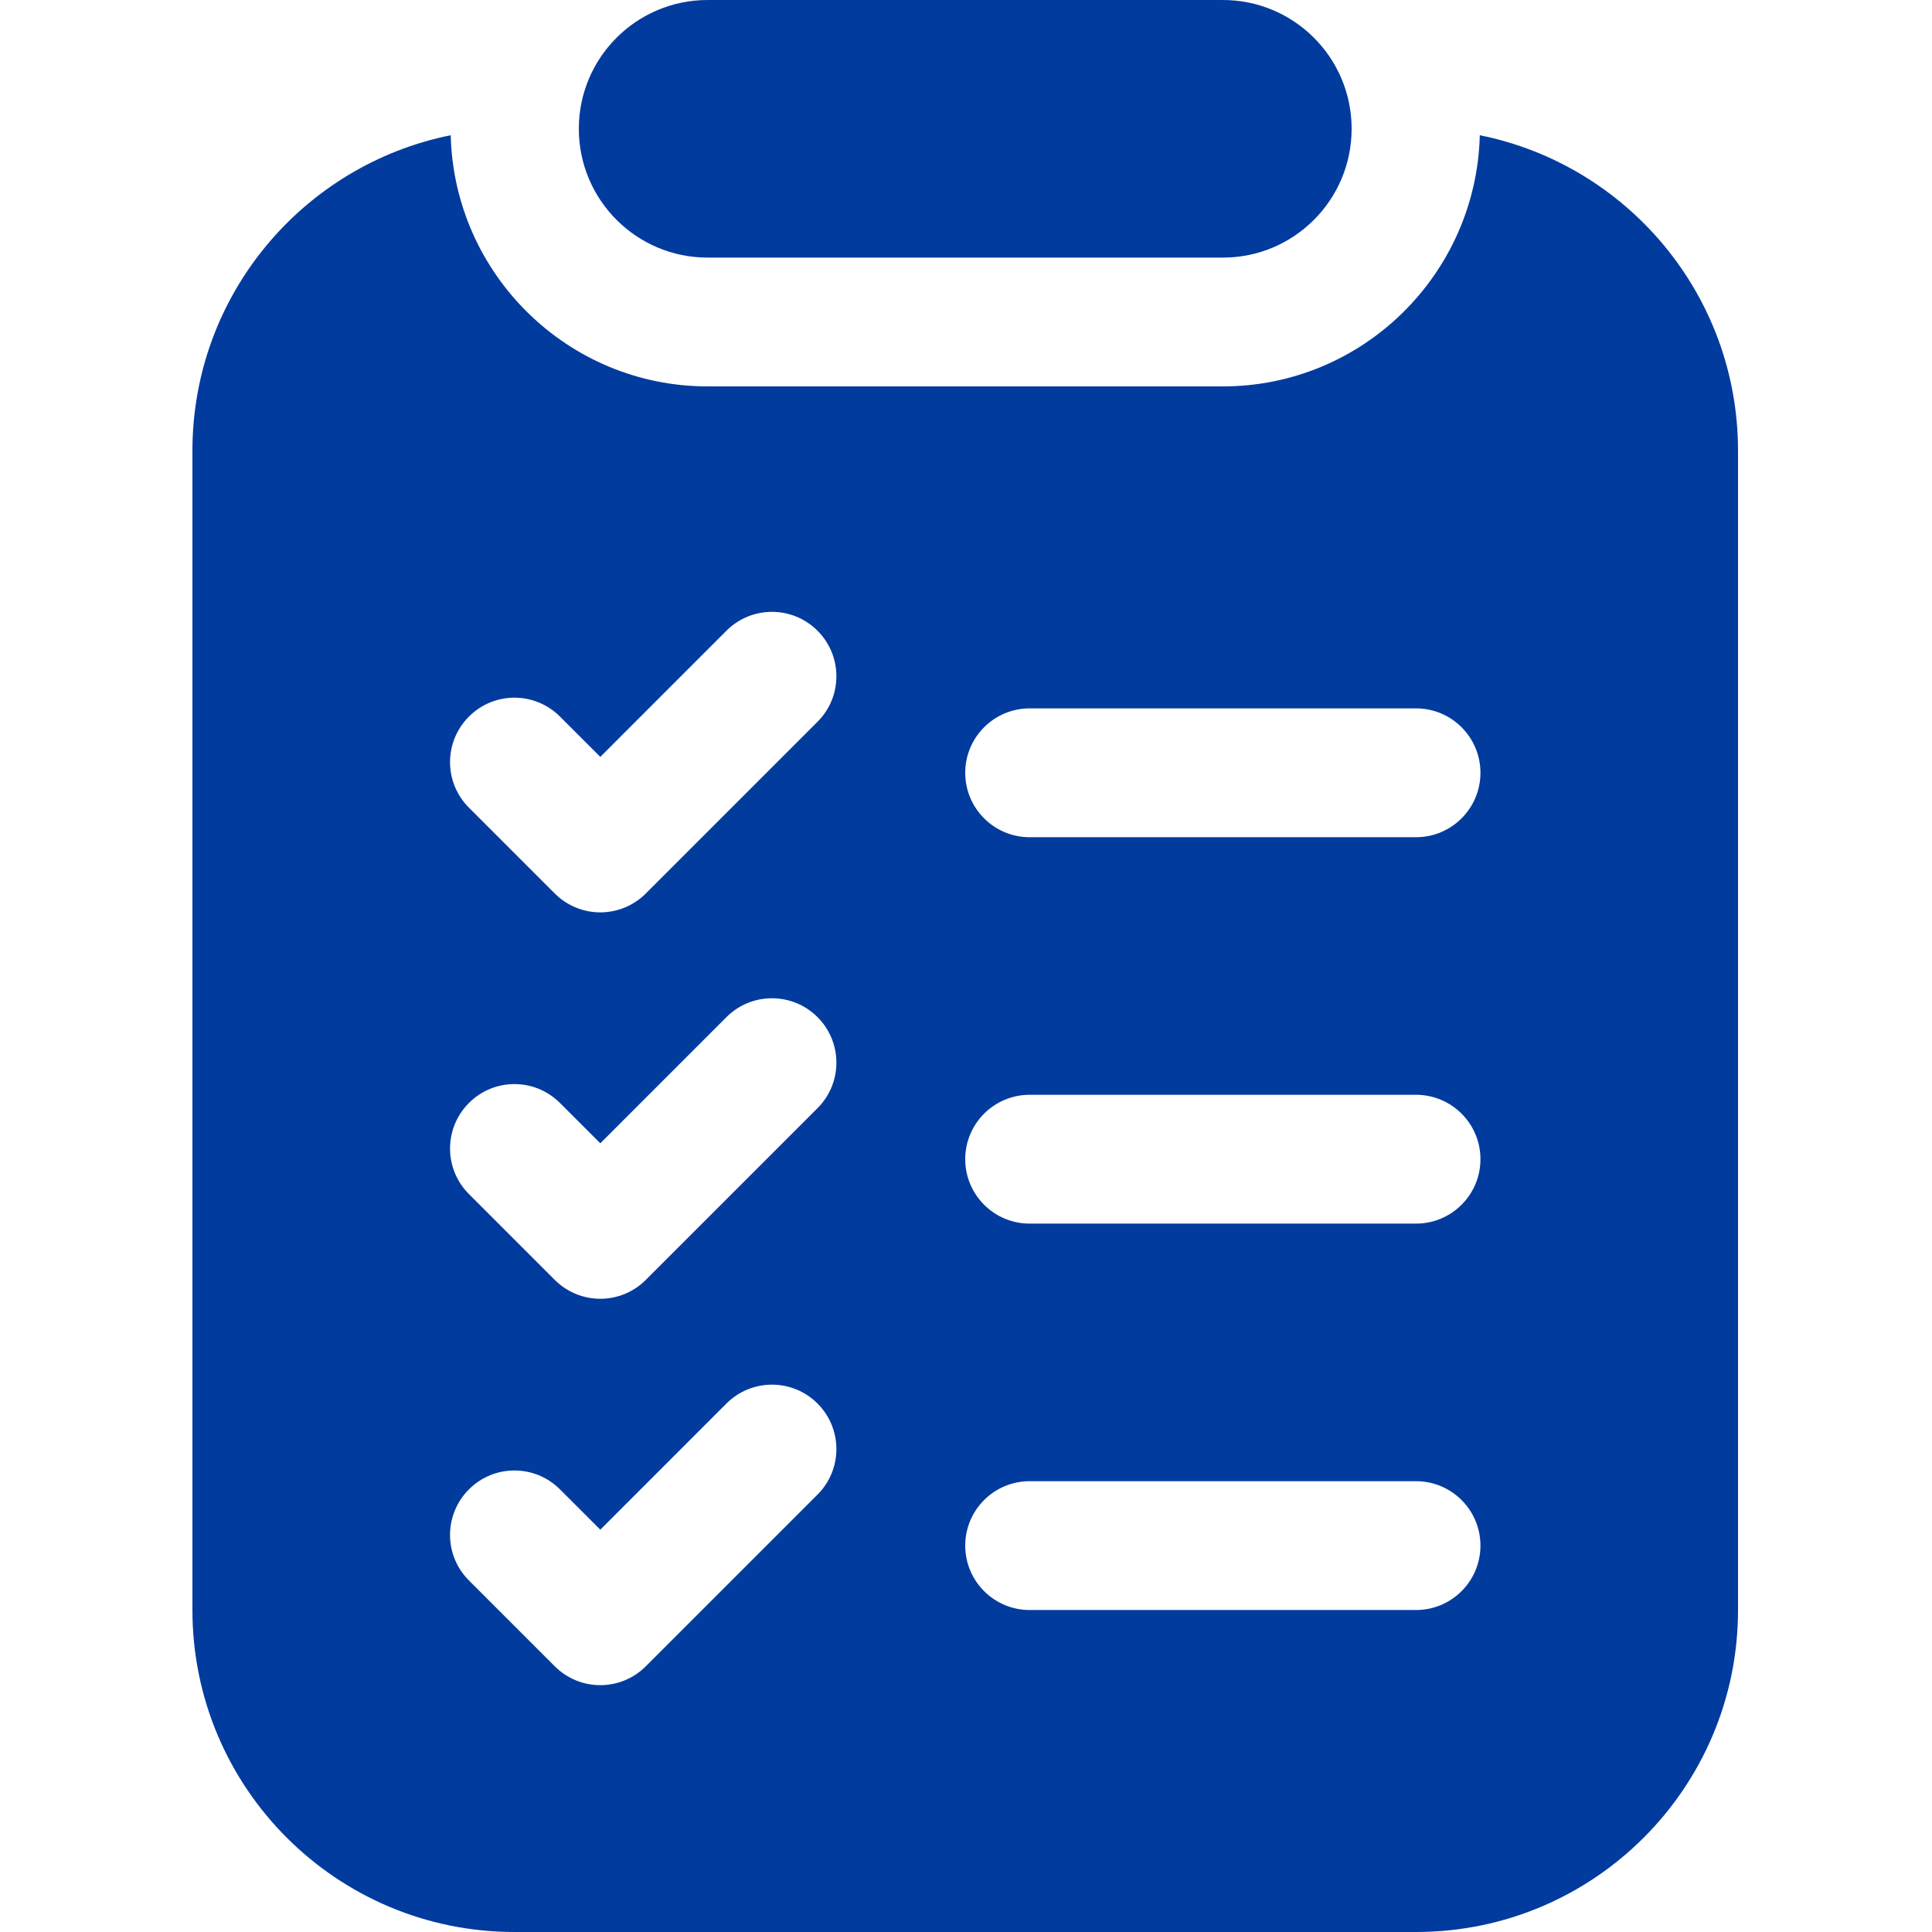
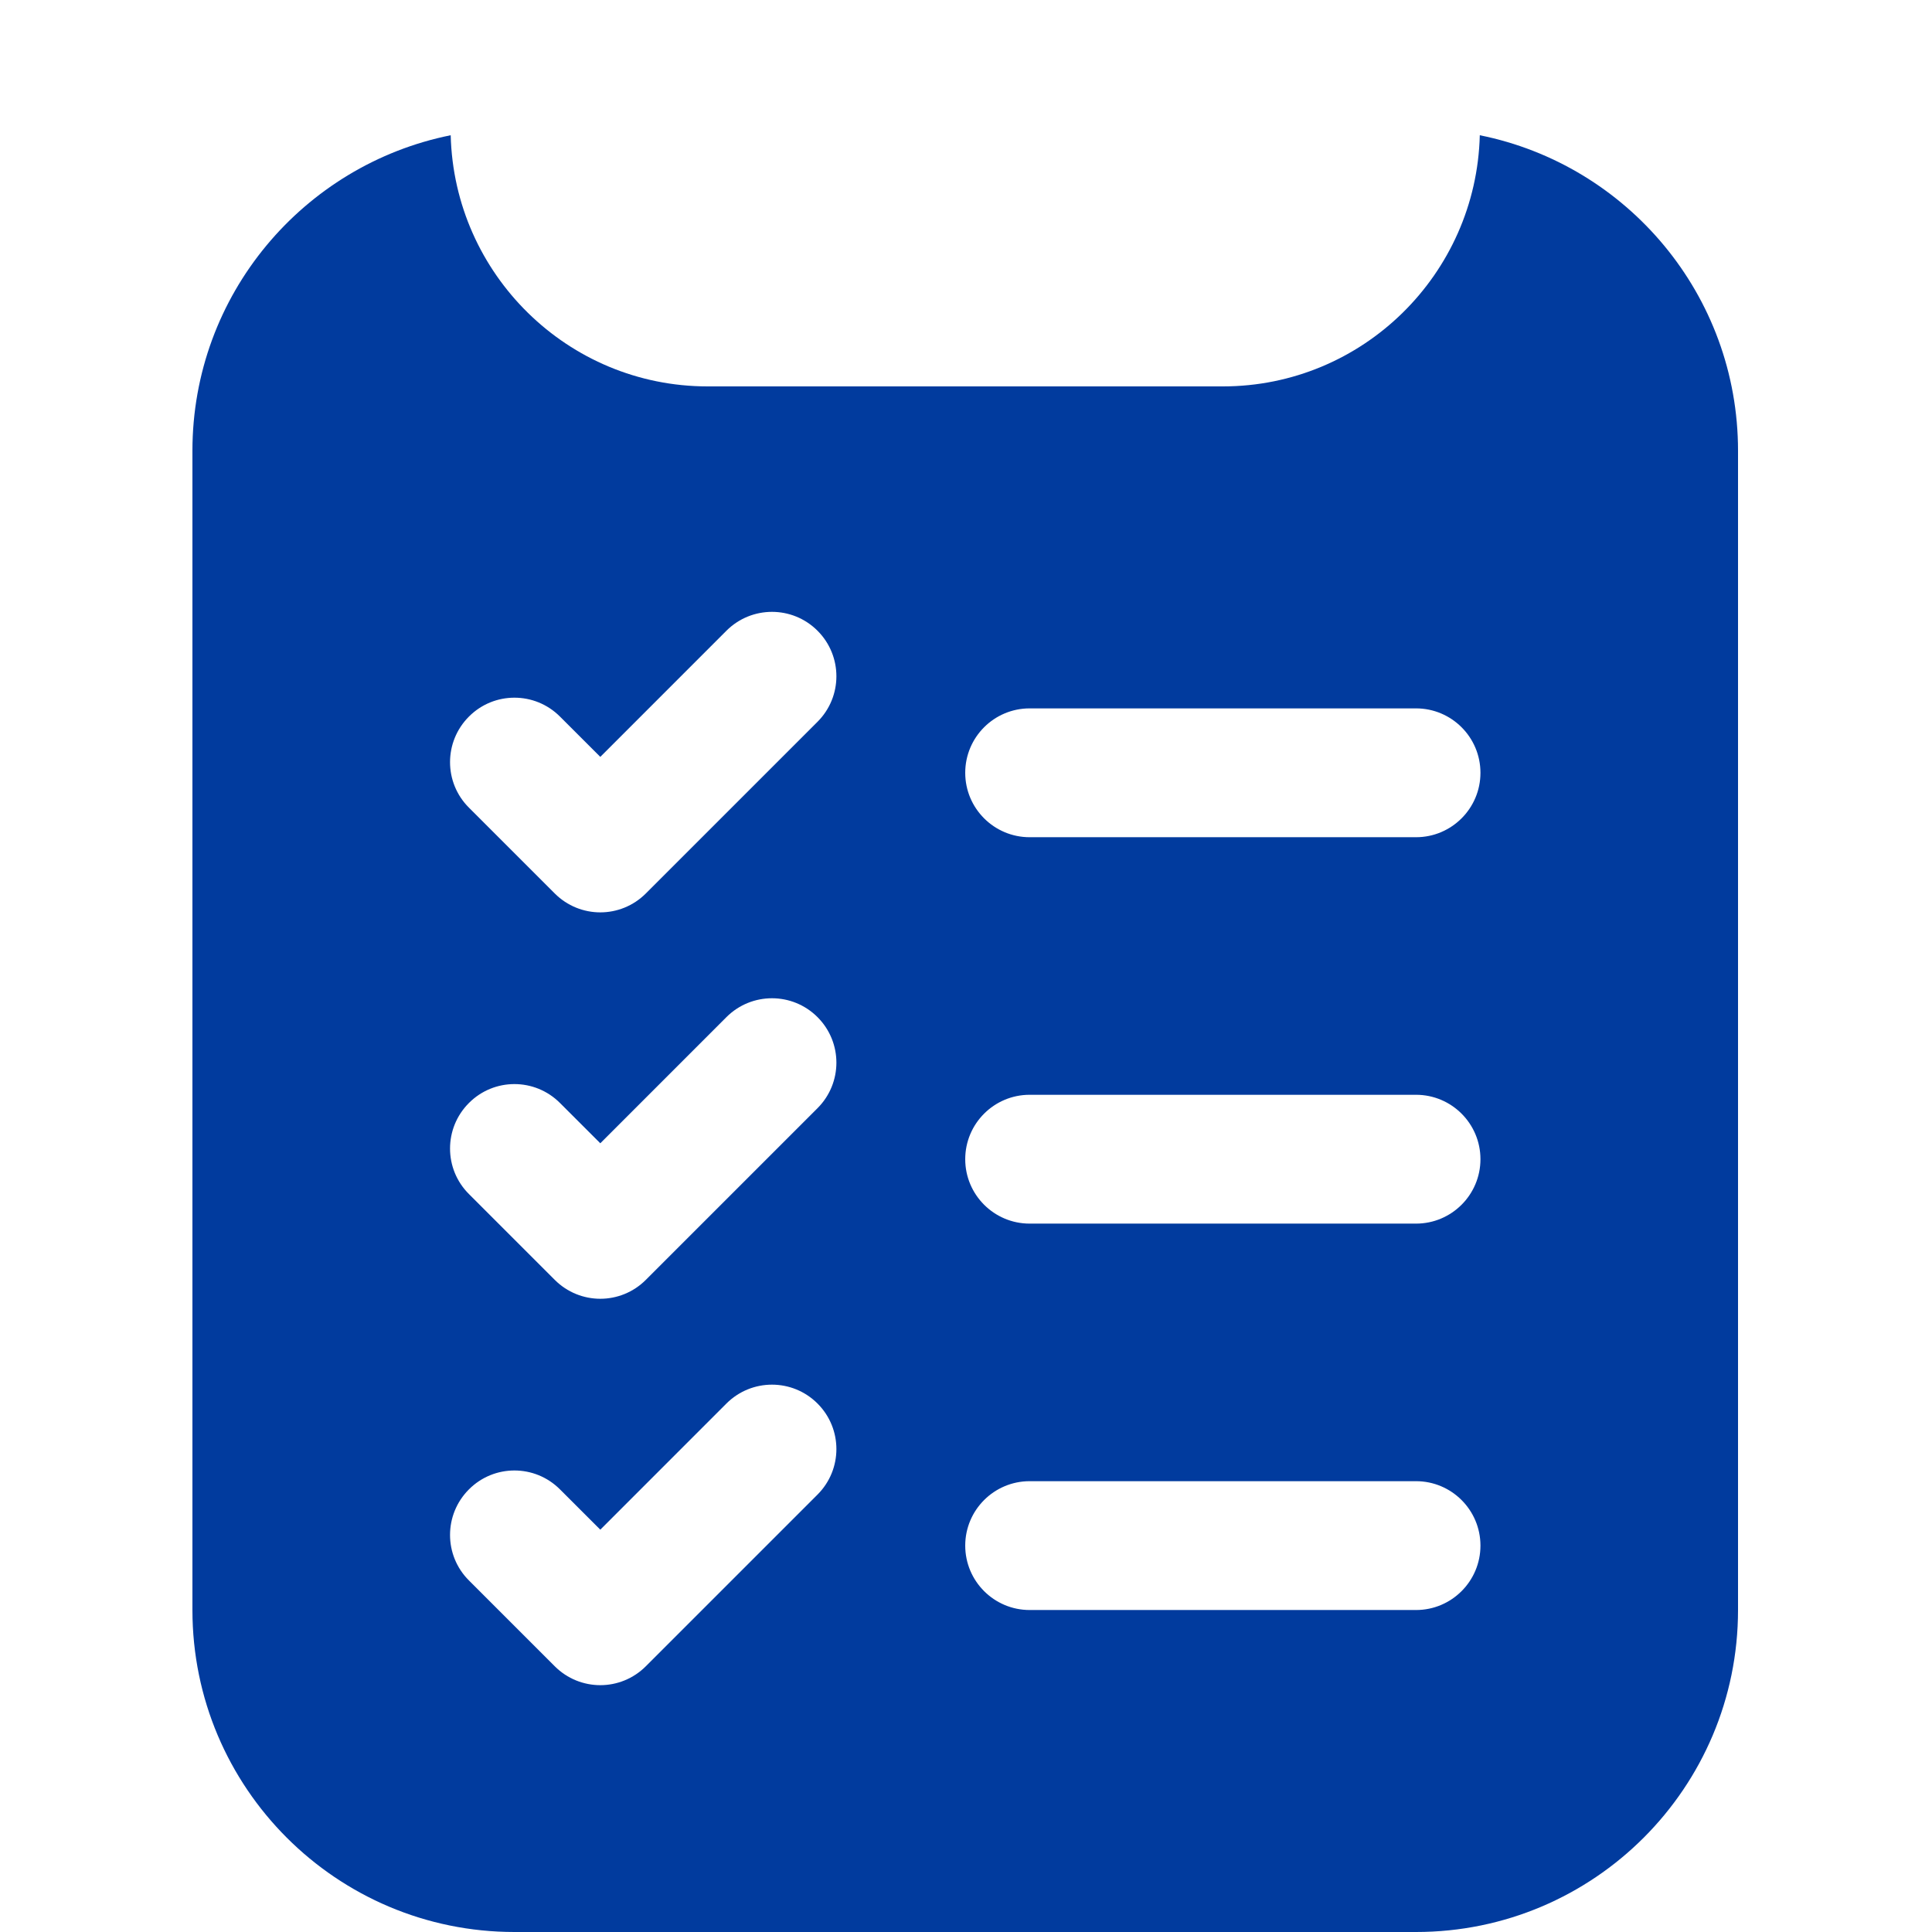
<svg xmlns="http://www.w3.org/2000/svg" width="50" height="50" viewBox="0 0 50 50" fill="none">
  <path d="M38.297 3.5C38.207 7.098 35.266 10 31.647 10H18.314C14.695 10 11.754 7.097 11.664 3.5C7.852 4.267 4.98 7.63 4.98 11.667V41.667C4.98 46.268 8.712 50 13.314 50H36.647C41.249 50 44.98 46.268 44.98 41.667V11.667C44.98 7.63 42.109 4.265 38.297 3.5ZM21.159 38.678L16.714 43.123C16.389 43.448 15.962 43.612 15.536 43.612C15.109 43.612 14.682 43.448 14.357 43.123L12.136 40.902C11.484 40.252 11.484 39.197 12.136 38.545C12.786 37.893 13.841 37.893 14.492 38.545L15.536 39.588L18.8 36.323C19.452 35.672 20.506 35.672 21.157 36.323C21.809 36.975 21.809 38.028 21.157 38.68L21.159 38.678ZM21.159 28.678L16.714 33.123C16.389 33.448 15.962 33.612 15.536 33.612C15.109 33.612 14.682 33.448 14.357 33.123L12.136 30.902C11.484 30.252 11.484 29.197 12.136 28.545C12.786 27.893 13.841 27.893 14.492 28.545L15.536 29.588L18.8 26.323C19.452 25.672 20.506 25.672 21.157 26.323C21.809 26.975 21.809 28.028 21.157 28.68L21.159 28.678ZM21.159 18.678L16.714 23.123C16.389 23.448 15.962 23.612 15.536 23.612C15.109 23.612 14.682 23.448 14.357 23.123L12.136 20.902C11.484 20.252 11.484 19.197 12.136 18.545C12.786 17.893 13.841 17.893 14.492 18.545L15.536 19.588L18.8 16.323C19.452 15.672 20.506 15.672 21.157 16.323C21.809 16.975 21.809 18.028 21.157 18.68L21.159 18.678ZM36.647 41.667H26.647C25.727 41.667 24.98 40.92 24.98 40C24.98 39.08 25.727 38.333 26.647 38.333H36.647C37.567 38.333 38.314 39.08 38.314 40C38.314 40.92 37.567 41.667 36.647 41.667ZM36.647 31.667H26.647C25.727 31.667 24.98 30.92 24.98 30C24.98 29.08 25.727 28.333 26.647 28.333H36.647C37.567 28.333 38.314 29.08 38.314 30C38.314 30.92 37.567 31.667 36.647 31.667ZM36.647 21.667H26.647C25.727 21.667 24.98 20.92 24.98 20C24.98 19.08 25.727 18.333 26.647 18.333H36.647C37.567 18.333 38.314 19.08 38.314 20C38.314 20.92 37.567 21.667 36.647 21.667Z" fill="#013b9e" />
-   <path d="M31.647 0H18.314C16.473 0 14.98 1.492 14.98 3.333C14.98 5.174 16.473 6.667 18.314 6.667H31.647C33.488 6.667 34.98 5.174 34.98 3.333C34.98 1.492 33.488 0 31.647 0Z" fill="#013b9e" />
</svg>